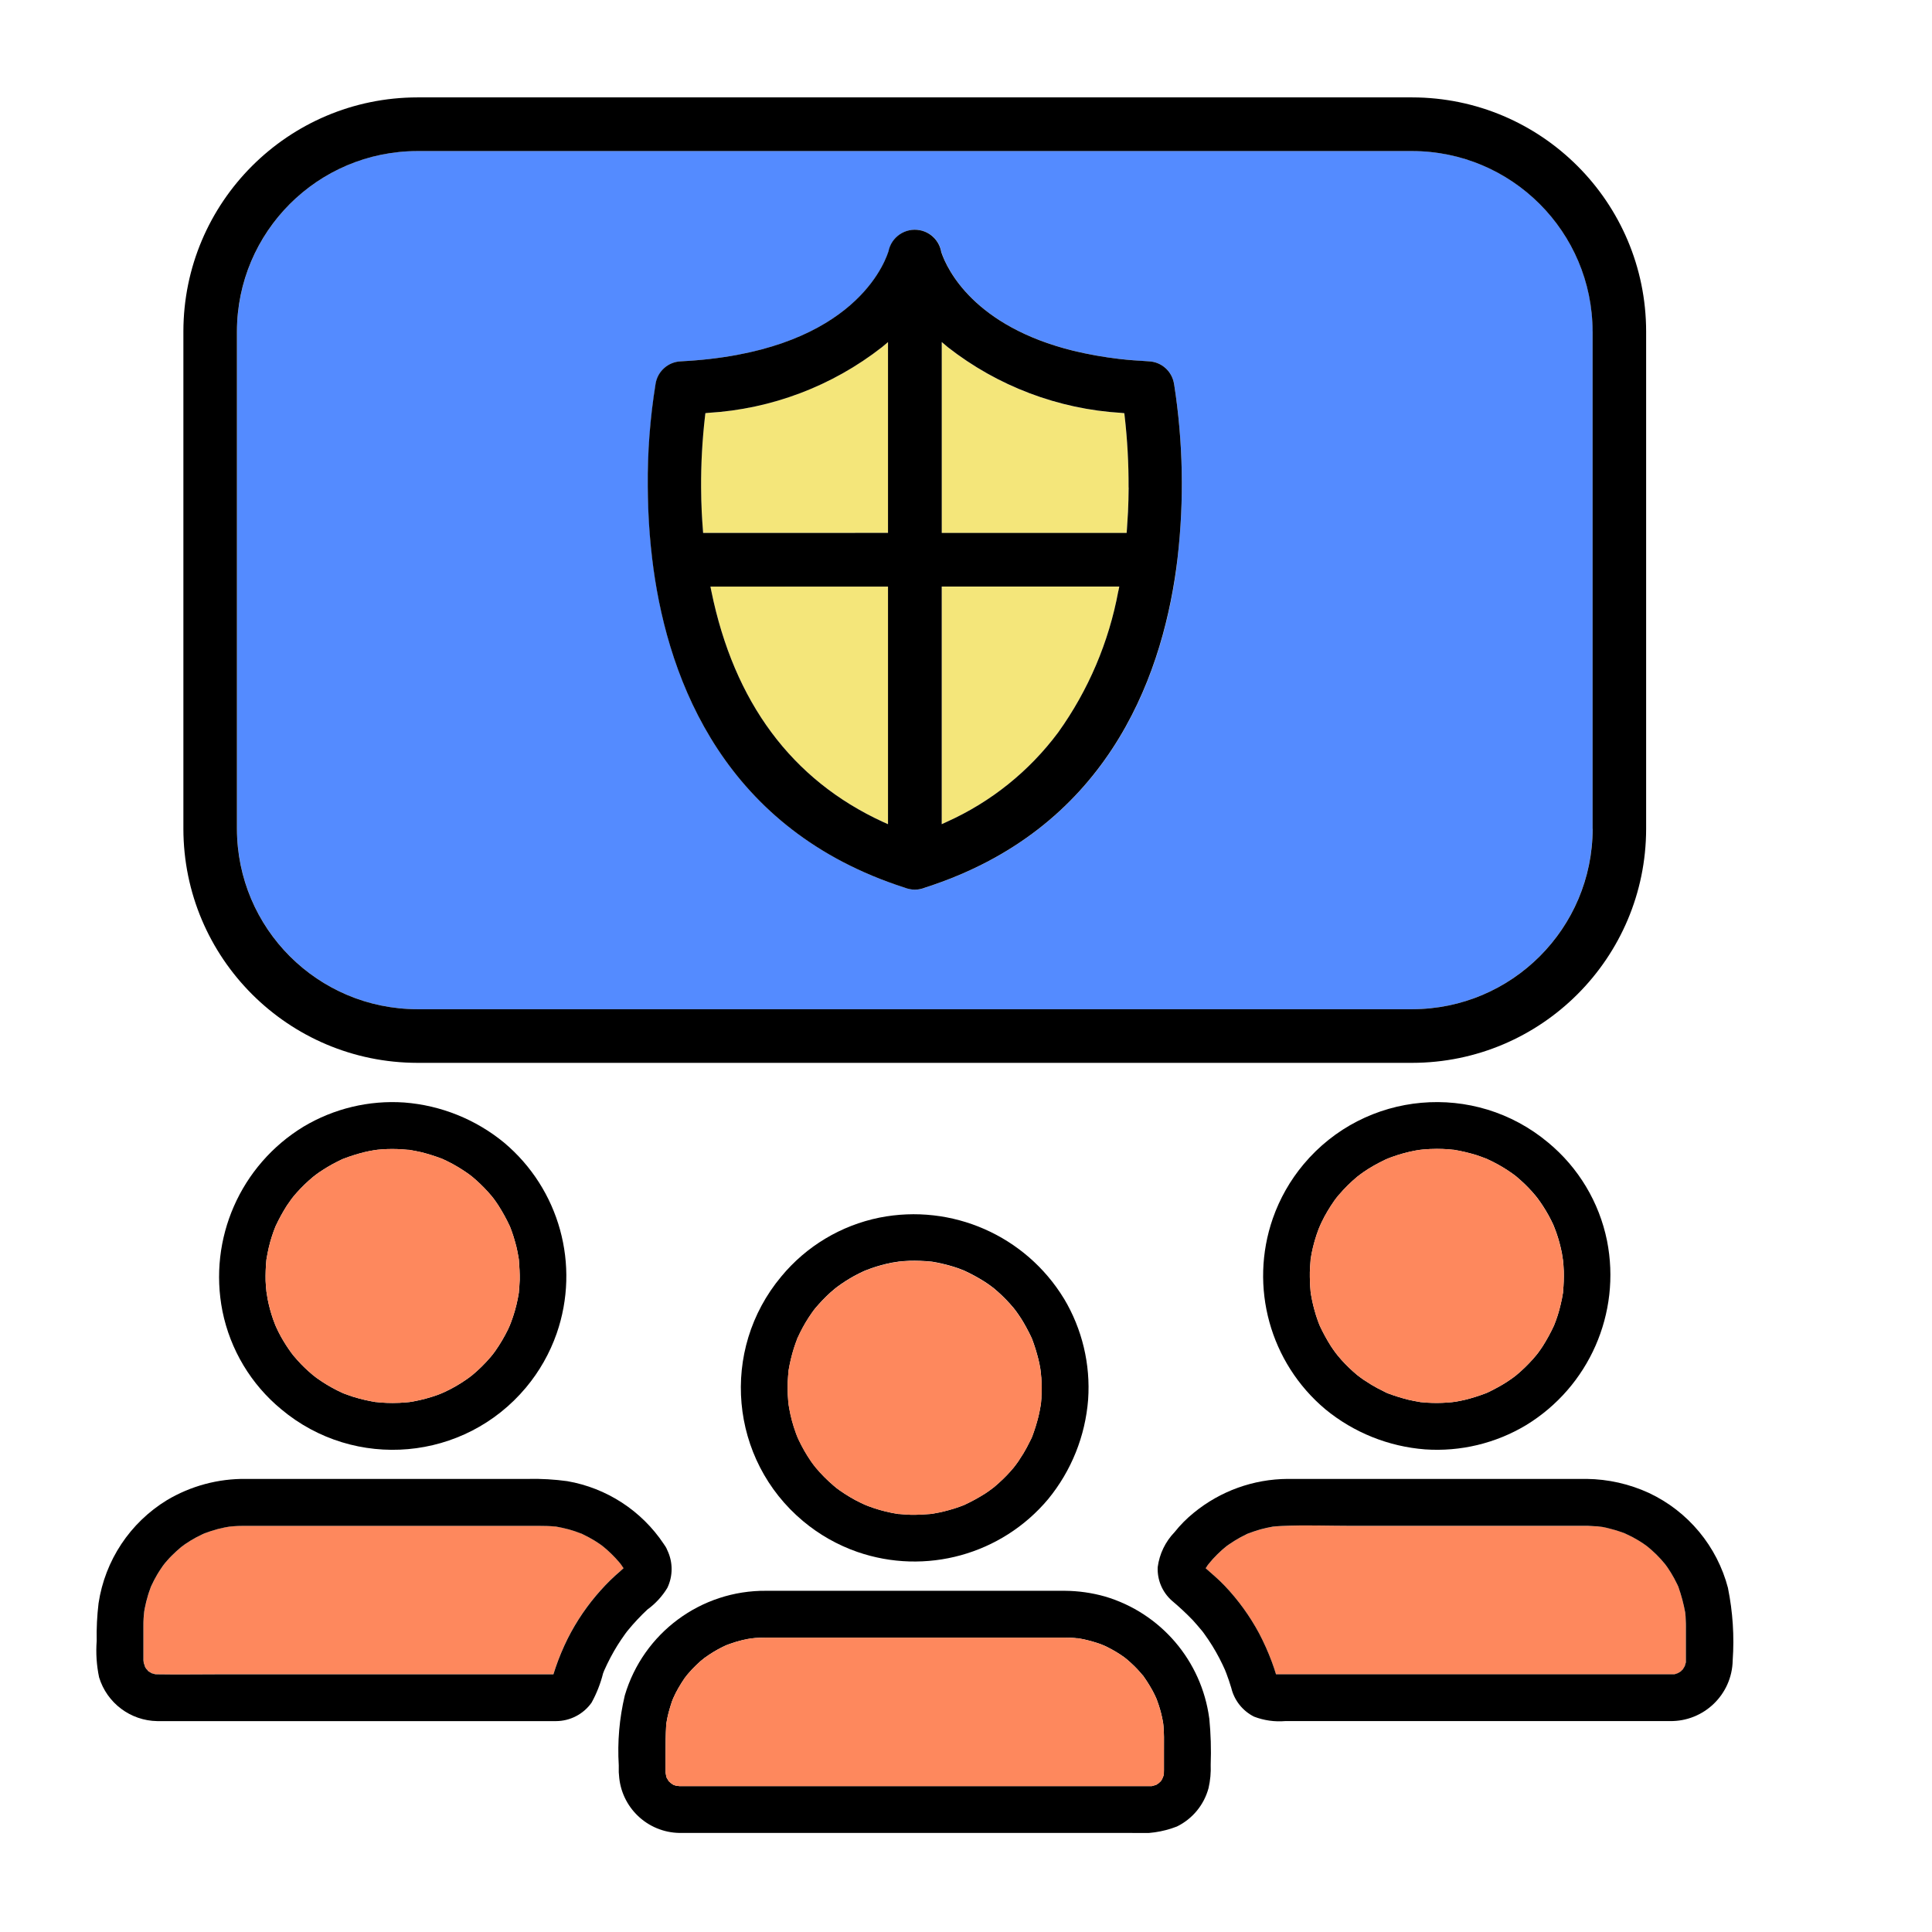
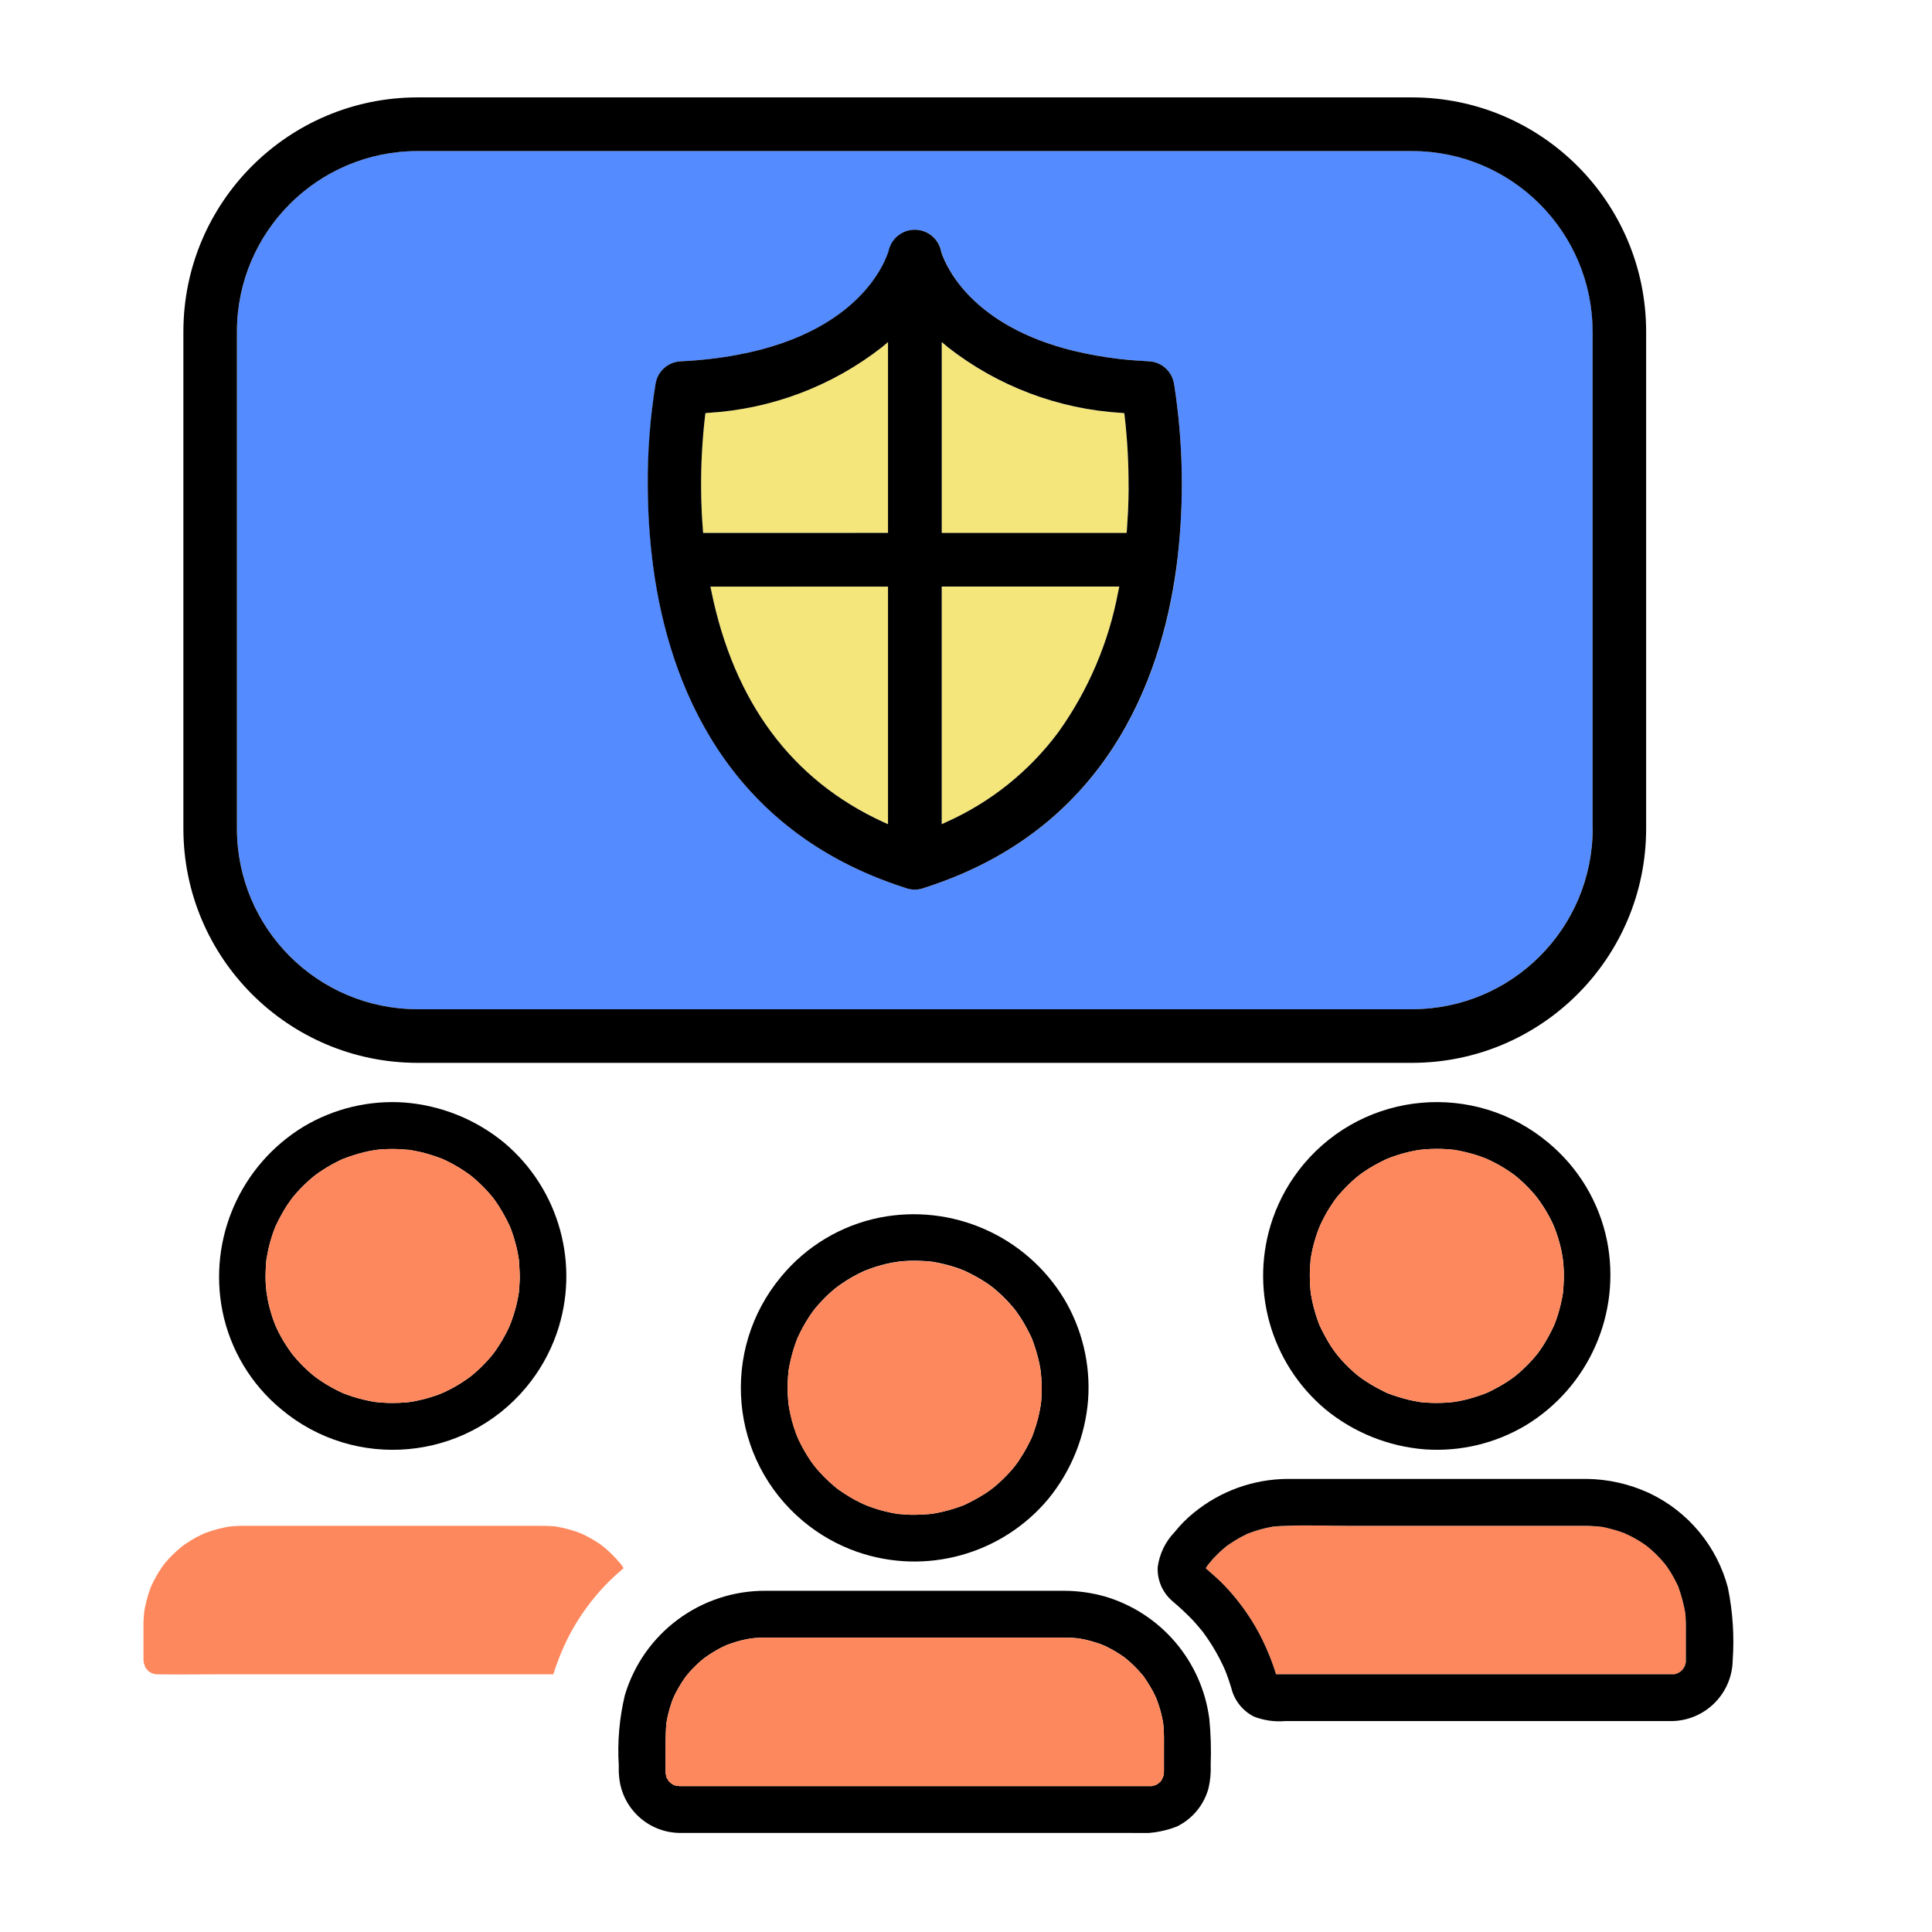
<svg xmlns="http://www.w3.org/2000/svg" id="Livello_1" data-name="Livello 1" viewBox="0 0 400 400">
  <defs>
    <clipPath id="clippath">
      <rect x="19.987" y="20.165" width="338.824" height="359.335" fill="none" />
    </clipPath>
  </defs>
  <g clip-path="url(#clippath)">
    <g id="Raggruppa_284" data-name="Raggruppa 284">
      <path id="Tracciato_763" data-name="Tracciato 763" d="m183.851,121.451v49.186l-1.078-.496c-18.851-8.678-30.799-24.755-35.502-47.792l-.183-.909,36.764.011Z" fill="#f4e67a" />
      <path id="Tracciato_764" data-name="Tracciato 764" d="m231.721,121.451l-.183.909c-1.947,10.555-6.198,20.551-12.451,29.275-5.98,8.028-13.909,14.397-23.037,18.506l-1.078.496v-49.186h36.749Z" fill="#f4e67a" />
      <path id="Tracciato_765" data-name="Tracciato 765" d="m232.849,86.154c.564,4.911.834,9.851.809,14.794,0,1.797-.05,3.45-.133,5.095-.061,1.182-.129,2.372-.223,3.593l-.061.719h-38.273v-39.527l1.251,1.06c10.32,8.077,22.852,12.824,35.933,13.612l.614.061.083.593Z" fill="#f4e67a" />
      <path id="Tracciato_766" data-name="Tracciato 766" d="m183.854,70.824v39.509h-38.291l-.05-.701c-.101-1.222-.172-2.411-.234-3.593-.072-1.646-.122-3.32-.133-5.095-.03-4.947.243-9.891.816-14.805l.072-.604.604-.061c13.088-.788,25.627-5.535,35.955-13.612l1.261-1.038Z" fill="#f4e67a" />
      <path id="Tracciato_767" data-name="Tracciato 767" d="m329.73,68.611v102.985c-.026,20.625-16.746,37.335-37.371,37.349H86.428c-20.62-.022-37.331-16.73-37.356-37.349v-102.985c.026-20.625,16.746-37.335,37.371-37.349h205.931c20.625.014,37.345,16.724,37.371,37.349m-85.942,46.908c1.382-11.936,1.147-24.003-.697-35.876l-.05-.273c-.446-2.544-2.598-4.439-5.178-4.56-1.078-.061-2.156-.122-3.187-.212s-2.037-.183-3.018-.291c-3.163-.371-6.3-.931-9.397-1.675-20.608-5.077-26.138-16.842-27.309-20.274-.022-.079-.05-.162-.072-.223v-.04c-.568-3.017-3.475-5.002-6.492-4.434-2.24.422-3.995,2.168-4.428,4.405l-.029.072c-1.139,3.482-8.577,20.928-42.969,22.674-2.629.117-4.811,2.071-5.218,4.671-1.14,7.025-1.68,14.134-1.613,21.251,0,1.502.04,3.079.101,4.671.133,3.46.402,6.87.798,10.151l.273,2.156c3.234,23.554,14.884,54.119,51.981,66.056.679.269,1.401.416,2.131.435.749-.016,1.488-.169,2.181-.453,37.094-11.937,48.729-42.545,51.96-66.118l.234-2.116Z" fill="#548bff" />
      <path id="Tracciato_768" data-name="Tracciato 768" d="m330.93,316.013c.111.022.607.072.87.111.525.101,1.038.212,1.552.359.837.203,1.663.453,2.472.747.212.072.413.162.614.234.503.234.999.464,1.495.719.758.402,1.495.848,2.221,1.322l.848.604c0,.022.686.553.859.719.706.62,1.377,1.28,2.009,1.976.313.359.597.719.898,1.049.162.212.313.424.464.636.485.719.938,1.437,1.351,2.199.223.405.435.818.636,1.24.101.201.19.413.291.614-.004.013-.004.027,0,.039.6,1.708,1.066,3.459,1.394,5.239,0,.162.061.614.079.837.029.464.05.927.061,1.401v8.135c-.09.248-.164.501-.223.758-.122.201-.234.413-.359.596l-.061.101c-.072.055-.139.117-.201.183-.09.09-.151.151-.19.201s-.172.111-.262.172-.162.09-.273.162-.334.14-.402.162-.262.079-.402.129h-82.485c-.264-.877-.556-1.745-.877-2.605-.75-2.011-1.626-3.972-2.623-5.872-1.924-3.581-4.317-6.889-7.115-9.839-1.24-1.312-2.605-2.443-3.953-3.644.183-.262.359-.503.359-.546.079-.122.183-.241.273-.359h0c.291-.323.564-.676.859-1.01.597-.647,1.222-1.272,1.876-1.858.302-.273.625-.525.938-.787.14-.101.284-.212.435-.313.768-.535,1.564-1.03,2.382-1.484.384-.201.765-.402,1.161-.596l.291-.151.09-.039c.877-.323,1.757-.647,2.663-.898.848-.234,1.707-.413,2.573-.575.061,0,.101,0,.14-.022.026.004.053.004.079,0,.503-.039,1.01-.09,1.524-.111,4.923-.234,9.9-.029,14.833-.029h48.176c.175.015.35.015.525,0,.697.029,1.394.072,2.099.122" fill="#fe885d" />
      <path id="Tracciato_769" data-name="Tracciato 769" d="m340.815,68.625v102.971c-.03,26.745-21.7,48.421-48.445,48.456H86.428c-26.751-.028-48.43-21.706-48.46-48.456v-102.971c.028-26.752,21.708-48.432,48.46-48.46h205.942c26.747.036,48.418,21.713,48.445,48.46m-11.089,102.971v-102.971c-.026-20.625-16.746-37.335-37.371-37.349H86.428c-20.625.014-37.345,16.724-37.371,37.349v102.971c.026,20.625,16.746,37.335,37.371,37.349h205.942c20.625-.014,37.345-16.724,37.371-37.349" />
      <path id="Tracciato_770" data-name="Tracciato 770" d="m332.716,256.877c-1.616-7.97-5.918-15.145-12.189-20.324-15.23-12.739-37.903-10.721-50.643,4.509-2.778,3.321-4.934,7.117-6.362,11.205-4.925,14.161-.588,29.891,10.899,39.527,5.864,4.81,13.064,7.703,20.626,8.286,7.311.504,14.6-1.242,20.888-5.006,13.055-7.949,19.757-23.205,16.781-38.197m-9.102,10.525v.201c0,.05,0,.061-.022.101-.072.402-.133.798-.212,1.189-.151.787-.359,1.563-.553,2.332-.19.719-.413,1.401-.658,2.088-.111.313-.241.625-.359.938-.022.061-.039.111-.061.162s-.039.09-.072.151c-.675,1.447-1.443,2.849-2.3,4.197-.302.464-.625.909-.949,1.362-.122.151-.384.496-.446.553-.212.262-.435.514-.658.765-1.033,1.158-2.15,2.239-3.342,3.234-.079.072-.564.435-.625.485-.212.151-.424.313-.636.453-.546.384-1.11.747-1.675,1.078-.686.402-1.394.787-2.109,1.15-.234.111-.474.234-.719.359l-.525.241-.151.05c-1.365.522-2.761.96-4.179,1.312-.658.151-1.312.291-1.969.402-.122.022-.686.079-.798.101-.302.029-.607.061-.909.079-1.414.103-2.833.11-4.247.022-.402-.029-.809-.072-1.2-.101-.079,0-.14,0-.19-.022-.041-.003-.082-.01-.122-.022-.787-.14-1.574-.273-2.35-.464-1.419-.353-2.817-.787-4.186-1.301-.049-.023-.1-.043-.151-.061-.05-.022-.101-.04-.162-.072-.241-.122-.485-.223-.719-.359-.837-.402-1.657-.848-2.451-1.322-.575-.359-1.139-.719-1.685-1.078-.212-.14-.424-.302-.625-.453-.061-.05-.553-.413-.636-.485-1.14-.953-2.212-1.984-3.209-3.087-.262-.302-.535-.607-.787-.92-.061-.061-.313-.402-.435-.553-.334-.453-.658-.898-.959-1.362-.855-1.349-1.623-2.751-2.3-4.197-.017-.048-.037-.095-.061-.14l-.072-.172c-.09-.252-.19-.496-.284-.747-.273-.747-.514-1.513-.719-2.282-.183-.636-.334-1.29-.474-1.937-.079-.395-.151-.787-.223-1.182-.029-.151-.05-.302-.072-.453,0-.061-.022-.14-.029-.252-.121-1.342-.171-2.688-.151-4.035.022-.816.09-1.613.151-2.422.005-.061.005-.122,0-.183,0-.04.022-.072.029-.122.061-.395.133-.798.201-1.189.343-1.698.824-3.364,1.437-4.984.04-.101.252-.614.302-.719.101-.223.201-.453.313-.676.359-.776.787-1.545,1.222-2.289s.92-1.473,1.412-2.181c.061-.079.384-.503.464-.625.172-.201.334-.413.514-.614,1.142-1.331,2.391-2.566,3.733-3.694.079-.061.575-.435.636-.485.201-.151.413-.302.625-.453.719-.496,1.437-.959,2.199-1.383s1.513-.826,2.3-1.2l.719-.313c.234-.09.464-.183.697-.262,1.627-.595,3.301-1.05,5.006-1.362.284-.05.564-.09.848-.133.122-.022.424-.05.647-.072.949-.09,1.886-.122,2.835-.129.809,0,1.613.029,2.422.09.334.029.665.079.999.101h.111c1.58.263,3.14.631,4.671,1.1.636.212,1.251.446,1.876.676l.162.05c.05.022.09.05.151.079.359.172.719.334,1.078.514,1.435.711,2.812,1.534,4.118,2.461.09.072.183.129.284.212.007-.002.015-.002.022,0,.023.014.043.031.061.05h0c.037.019.07.044.101.072l.453.359c.564.474,1.121.97,1.657,1.484s1.049,1.049,1.552,1.606c.262.302.535.607.787.92.079.079.284.359.402.514.814,1.105,1.555,2.26,2.221,3.46.359.647.676,1.29.988,1.958.039.09.111.262.162.395.162.402.323.816.464,1.222.483,1.383.867,2.799,1.15,4.237.05.252.212,1.484.234,1.484.072.737.14,1.484.162,2.231.035,1.415-.015,2.831-.151,4.24" />
      <path id="Tracciato_771" data-name="Tracciato 771" d="m323.765,263.162c.035,1.414-.015,2.829-.151,4.237v.201c0,.05,0,.061-.022.101-.072.402-.129.798-.212,1.189-.151.787-.359,1.563-.553,2.332-.19.719-.413,1.401-.658,2.088-.111.313-.241.625-.359.938-.022.061-.039.111-.061.162s-.039.09-.072.151c-.675,1.447-1.443,2.849-2.3,4.197-.302.464-.625.909-.949,1.362-.122.151-.384.496-.446.553-.212.262-.435.514-.658.765-1.033,1.159-2.15,2.239-3.342,3.234-.079.072-.564.435-.625.485-.212.151-.424.313-.636.453-.546.384-1.11.747-1.675,1.078-.686.402-1.394.787-2.109,1.15-.234.111-.474.234-.719.359l-.525.241-.151.05c-1.365.522-2.761.96-4.179,1.312-.658.151-1.312.291-1.969.402-.122.022-.686.079-.798.101-.302.029-.604.061-.909.079-1.414.103-2.833.11-4.247.022-.402-.029-.809-.072-1.2-.101-.079,0-.14,0-.19-.022-.041-.003-.082-.01-.122-.022-.787-.14-1.574-.273-2.35-.464-1.419-.353-2.817-.787-4.186-1.301-.049-.023-.1-.043-.151-.061-.05-.022-.101-.04-.162-.072-.241-.122-.485-.223-.719-.359-.837-.402-1.657-.848-2.451-1.322-.575-.359-1.139-.719-1.685-1.078-.212-.14-.424-.302-.625-.453-.061-.05-.553-.413-.636-.485-1.14-.953-2.212-1.984-3.209-3.087-.262-.302-.535-.604-.787-.92-.061-.061-.313-.402-.435-.553-.334-.453-.658-.898-.959-1.362-.855-1.349-1.623-2.751-2.3-4.197-.017-.048-.037-.095-.061-.14l-.072-.172c-.09-.252-.19-.496-.284-.747-.273-.747-.514-1.513-.719-2.282-.183-.636-.334-1.29-.474-1.937-.079-.395-.151-.787-.223-1.182-.029-.151-.05-.302-.072-.453,0-.061-.022-.14-.029-.252-.121-1.342-.171-2.688-.151-4.035.022-.816.09-1.613.151-2.422.005-.061.005-.122,0-.183,0-.04.022-.072.029-.122.061-.395.129-.798.201-1.189.343-1.698.824-3.364,1.437-4.984.04-.101.252-.614.302-.719.101-.223.201-.453.313-.676.359-.776.787-1.545,1.222-2.289s.92-1.473,1.412-2.181c.061-.079.384-.503.464-.625.172-.201.334-.413.514-.614,1.142-1.331,2.391-2.566,3.733-3.694.079-.061.575-.435.636-.485.201-.151.413-.302.625-.453.719-.496,1.437-.959,2.199-1.383s1.513-.826,2.3-1.2l.719-.313c.234-.09.464-.183.697-.262,1.627-.595,3.301-1.05,5.006-1.362.284-.05.564-.09.848-.129.122-.022.424-.05.647-.072.949-.09,1.886-.122,2.835-.133.809,0,1.613.029,2.422.09.334.029.665.079.999.101h.111c1.58.263,3.14.631,4.671,1.1.636.212,1.25.446,1.876.676l.162.05c.05.022.09.05.151.079.359.172.719.334,1.078.514,1.435.711,2.812,1.534,4.118,2.461.09.072.183.133.284.212l.079.061h0c.037.014.068.039.09.072h0l.453.359c.564.474,1.121.97,1.657,1.484s1.049,1.049,1.552,1.606c.262.302.535.607.787.92.079.079.284.359.402.514.814,1.105,1.556,2.26,2.221,3.46.359.647.676,1.29.988,1.958.039.09.111.262.162.395.162.402.323.816.464,1.222.483,1.383.867,2.799,1.15,4.237.05.252.212,1.484.234,1.484.072.737.14,1.484.162,2.231" fill="#fe885d" />
      <path id="Tracciato_772" data-name="Tracciato 772" d="m313.43,243.233c.037.019.07.044.101.072h0c-.022-.033-.053-.058-.09-.072" fill="#c15656" />
      <path id="Tracciato_773" data-name="Tracciato 773" d="m313.362,243.172c.023.014.043.031.061.05l-.079-.061c.007-.002.015-.002.022,0" />
      <path id="Tracciato_774" data-name="Tracciato 774" d="m264.388,347.386c.02.046.036.092.05.14-.023-.044-.04-.091-.05-.14" fill="#c15656" />
      <path id="Tracciato_775" data-name="Tracciato 775" d="m357.772,328.816c-2.259-8.679-8.261-15.904-16.378-19.717-4.048-1.862-8.441-2.853-12.897-2.907h-61.892c-7.09.038-13.951,2.511-19.436,7.003-1.471,1.189-2.808,2.537-3.985,4.017-1.911,1.978-3.135,4.517-3.493,7.244-.123,2.632.949,5.18,2.918,6.932,1.532,1.283,2.994,2.647,4.38,4.086.676.737,1.301,1.502,1.948,2.26l.334.446c.314.434.617.867.909,1.301,1.11,1.65,2.095,3.381,2.947,5.178.19.395.359.798.546,1.189-.004.009-.004.02,0,.029.072.183.151.359.223.553.384.999.719,2.009,1.028,3.036.619,2.576,2.339,4.749,4.704,5.943,2.069.795,4.292,1.109,6.5.92h79.571c7.07.13,12.906-5.496,13.036-12.565 0-.004 0-.008 0-.011.351-4.997.024-10.018-.97-14.927m-8.717,8.053v7.302c-.09.248-.164.501-.223.758-.122.201-.234.413-.359.596l-.061.101c-.072.055-.139.117-.201.183-.09.09-.151.151-.19.201s-.172.111-.262.172-.162.09-.273.162-.334.14-.402.162-.262.079-.402.129h-82.489c-.263-.877-.556-1.745-.877-2.605-.75-2.011-1.626-3.972-2.623-5.872-1.924-3.581-4.317-6.89-7.115-9.839-1.24-1.312-2.605-2.443-3.953-3.644.183-.262.359-.503.359-.546.079-.122.183-.241.273-.359h0c.291-.323.564-.676.859-1.01.597-.647,1.222-1.272,1.876-1.858.302-.273.625-.525.938-.787.14-.101.284-.212.435-.313.768-.535,1.564-1.03,2.382-1.484.384-.201.765-.402,1.161-.596l.291-.151.09-.039c.877-.323,1.757-.647,2.663-.898.848-.234,1.707-.413,2.573-.575.061,0,.101,0,.14-.022.026.004.053.004.079,0,.503-.039,1.01-.09,1.524-.111,4.923-.234,9.9-.029,14.833-.029h48.212c.175.015.35.015.525,0,.697.029,1.394.072,2.099.122.111.022.607.072.87.111.525.101,1.038.212,1.552.359.837.203,1.663.453,2.472.747.212.072.413.162.614.234.503.234.999.464,1.495.719.758.402,1.495.848,2.221,1.322l.848.604c0,.022.686.553.859.719.706.62,1.377,1.28,2.009,1.976.313.359.597.719.898,1.049.162.212.313.424.464.636.485.719.938,1.437,1.351,2.199.223.405.435.818.636,1.24.101.201.19.413.291.614-.004.013-.004.027,0,.039.6,1.708,1.066,3.459,1.394,5.239,0,.162.061.614.079.837.029.464.05.927.061,1.401l.007.801Zm-99.895-11.452c.023-.052.049-.103.079-.151-.029.079-.061.151-.079.151" />
      <path id="Tracciato_776" data-name="Tracciato 776" d="m258.574,317.414c-.04.022-.111.039-.183.072.056-.035.118-.06.183-.072" fill="#c15656" />
      <path id="Tracciato_777" data-name="Tracciato 777" d="m249.249,325.266c-.029.079-.061.151-.079.151.023-.052.049-.103.079-.151" fill="#c15656" />
      <path id="Tracciato_778" data-name="Tracciato 778" d="m243.105,79.646c1.844,11.873,2.079,23.94.697,35.876l-.262,2.109c-3.234,23.583-14.866,54.191-51.96,66.118-.693.283-1.432.437-2.181.453-.73-.018-1.452-.166-2.131-.435-37.094-11.937-48.74-42.506-51.981-66.056l-.273-2.156c-.395-3.281-.665-6.691-.798-10.151-.061-1.606-.09-3.18-.101-4.671-.066-7.117.474-14.226,1.613-21.251.406-2.6,2.588-4.554,5.218-4.671,34.392-1.746,41.83-19.192,42.969-22.674l.029-.072c.584-3.014,3.501-4.984,6.515-4.4,2.237.434,3.983,2.189,4.405,4.428v.04c.022.061.05.14.072.223,1.189,3.432,6.72,15.196,27.309,20.274,3.096.744,6.234,1.303,9.397,1.675.977.111,1.976.212,3.018.291s2.099.151,3.187.212c2.591.108,4.758,2.005,5.207,4.56l.05.28Zm-9.447,21.301c.025-4.943-.244-9.883-.809-14.794l-.072-.607-.614-.061c-13.081-.787-25.613-5.535-35.933-13.612l-1.251-1.06v39.527h38.276l.061-.719c.09-1.211.162-2.4.223-3.593.079-1.646.122-3.309.133-5.095m-2.12,21.413l.183-.909h-36.763v49.2l1.078-.496c9.128-4.109,17.057-10.478,23.037-18.506,6.252-8.724,10.504-18.72,12.451-29.275m-47.687,48.277v-49.182h-36.764l.183.909c4.704,23.03,16.652,39.103,35.502,47.791l1.078.482Zm0-60.307v-39.505l-1.25,1.049c-10.33,8.073-22.869,12.816-35.955,13.601l-.604.061-.072.607c-.573,4.914-.845,9.858-.816,14.805,0,1.775.061,3.45.133,5.095.061,1.171.133,2.361.234,3.593l.05.697,38.28-.004Z" />
      <path id="Tracciato_779" data-name="Tracciato 779" d="m238.495,369.798c.252-.029.848-.022,0,0" fill="#c15656" />
      <path id="Tracciato_780" data-name="Tracciato 780" d="m250.36,355.752c-1.595-11.916-10.036-21.785-21.56-25.207-2.729-.773-5.55-1.173-8.387-1.189h-61.78c-13.5-.123-25.446,8.718-29.275,21.664-1.126,4.736-1.548,9.612-1.25,14.47v1.437c.001.196.018.392.05.586.401,6.652,5.859,11.872,12.523,11.977h93.707c3.156.274,6.334-.182,9.285-1.333,3.223-1.58,5.607-4.475,6.54-7.941.365-1.584.515-3.209.446-4.833.12-3.215.023-6.435-.291-9.637m-11.858,14.046c.252-.029.848-.022,0,0m2.472-7.517v4.158c0,.302,0,.614-.022.927-.022.101-.05.212-.072.284,0,0-.201.464-.262.658l-.234.384c-.011.027-.024.054-.04.079-.05.039-.111.09-.223.19s-.19.183-.262.252c-.123.068-.243.142-.359.223l-.122.101c-.313.079-.614.172-.927.262h-97.789c-.05,0-.525-.079-.719-.09-.234-.079-.503-.162-.564-.183-.044-.03-.084-.064-.122-.101-.111-.079-.234-.151-.359-.234-.092-.075-.18-.155-.262-.241-.079-.072-.133-.122-.183-.162l-.453-.758h0c-.04-.14-.079-.284-.111-.424.008.025.017.049.029.072-.022-.133-.122-.564-.133-.747v-3.895c0-1.948.022-3.895.133-5.843v-.201c.003-.034.011-.068.022-.101.072-.395.133-.787.212-1.182.162-.776.359-1.545.597-2.3.122-.384.241-.758.359-1.132.04-.101.212-.525.273-.686.323-.719.676-1.437,1.078-2.12s.816-1.362,1.272-2.019c.072-.09.496-.625.496-.647.079-.09.14-.172.223-.262.52-.617,1.073-1.206,1.657-1.764.284-.284.586-.553.877-.816.101-.09.697-.553.859-.697,1.194-.872,2.46-1.641,3.784-2.3l.697-.323c.151-.05.604-.234.719-.273.871-.312,1.757-.578,2.655-.798.625-.151,1.261-.273,1.887-.359.162,0,.658-.072.765-.079.402-.029.808-.05,1.2-.061.323,0,.647-.022.97-.022h61.899c.665,0,1.344.029,2.009.079l.262.029h.05c.092.001.183.01.273.029h.079c.009.004.02.004.029,0h.04c.009.003.019.003.029,0,1.285.215,2.554.522,3.795.92.252.079.503.162.758.252l.359.14c.172.072.665.284.676.284.234.111.474.234.719.359,1.127.569,2.208,1.224,3.234,1.958l.453.359c.101.079.201.162.302.252.453.395.898.798,1.333,1.222s.848.866,1.24,1.322c.183.201.359.402.525.607.061.072.09.101.129.14.026.049.056.096.09.14.688.974,1.318,1.988,1.886,3.036.284.525.535,1.078.776,1.613.01.042.023.082.04.122.133.359.273.747.395,1.121.374,1.134.664,2.295.87,3.471.022.101.029.212.05.323s.05.424.061.564c.061.737.09,1.473.101,2.221l-.004,2.666Z" />
      <path id="Tracciato_781" data-name="Tracciato 781" d="m137.924,367.678c-.022-.133-.122-.564-.133-.747v-3.895c0-1.948.022-3.895.133-5.843v-.201c.003-.034.011-.068.022-.101.072-.395.133-.787.212-1.182.162-.776.359-1.545.597-2.3.122-.384.241-.758.359-1.132.04-.101.212-.525.273-.686.323-.719.676-1.437,1.078-2.12s.816-1.362,1.272-2.019c.072-.09.496-.625.496-.647.079-.09.14-.172.223-.262.52-.617,1.073-1.206,1.657-1.764.284-.284.586-.553.877-.816.101-.09.697-.553.859-.697,1.194-.872,2.46-1.641,3.784-2.3l.697-.323c.151-.05.604-.234.719-.273.871-.312,1.757-.578,2.655-.798.625-.151,1.261-.273,1.887-.359.162,0,.658-.072.765-.079.402-.029.808-.05,1.2-.061.323,0,.647-.022.97-.022h61.899c.665,0,1.344.029,2.009.079l.262.029c.106.026.215.036.323.029h.147c.009.003.019.003.029,0,1.285.215,2.554.522,3.795.92.252.079.503.162.758.252l.359.14c.172.072.665.284.676.284.234.111.474.234.719.359,1.127.569,2.208,1.224,3.234,1.958l.453.359c.101.079.201.162.302.252.453.395.898.798,1.333,1.222s.848.866,1.24,1.322c.183.201.359.402.525.607.061.072.09.101.129.14.026.049.056.096.09.14.688.974,1.318,1.988,1.886,3.036.284.525.535,1.078.776,1.613.01.042.023.082.04.122.133.359.273.747.395,1.121.374,1.134.664,2.295.87,3.471.022.101.029.212.05.323s.05.424.061.564c.061.737.09,1.473.101,2.221v6.827c0,.302,0,.614-.022.927-.022.101-.05.212-.072.284,0,0-.201.464-.262.658l-.234.384c-.011.027-.024.054-.04.079-.05.039-.111.09-.223.19s-.19.183-.262.252c-.123.068-.243.142-.359.223l-.122.101c-.313.079-.614.172-.927.262h-97.793c-.05,0-.525-.079-.719-.09-.234-.079-.503-.162-.564-.183-.044-.03-.084-.064-.122-.101-.111-.079-.234-.151-.359-.234-.092-.075-.18-.155-.262-.241-.079-.072-.133-.122-.183-.162l-.453-.758h0c-.04-.14-.079-.284-.111-.424.008.025.017.049.029.072" fill="#fe885d" />
      <path id="Tracciato_782" data-name="Tracciato 782" d="m223.111,339.193h-.079.05c.009.004.02.004.029,0" />
      <path id="Tracciato_783" data-name="Tracciato 783" d="m223.004,339.179l-.273-.029c.092.001.183.01.273.029" fill="#c15656" />
      <path id="Tracciato_784" data-name="Tracciato 784" d="m222.731,339.15l.273.029c-.109.007-.218-.003-.323-.029h.05Z" />
      <path id="Tracciato_785" data-name="Tracciato 785" d="m220.287,268.875c-7.953-13.055-23.21-19.756-38.204-16.781-7.97,1.616-15.145,5.918-20.324,12.189-12.741,15.236-10.719,37.916,4.517,50.657,3.319,2.776,7.112,4.93,11.197,6.358,14.163,4.916,29.891.575,39.527-10.909,4.81-5.864,7.703-13.064,8.286-20.626.508-7.309-1.235-14.599-4.995-20.888m-4.671,20.482c-.029.402-.072.798-.101,1.2,0,.079,0,.129-.022.19-.003.041-.01.082-.022.122-.14.787-.273,1.574-.464,2.35-.353,1.419-.787,2.817-1.301,4.186-.017.052-.037.102-.061.151-.022.05-.04.101-.072.162-.122.241-.223.485-.359.719-.402.837-.848,1.657-1.322,2.451-.359.575-.719,1.139-1.078,1.685-.14.212-.291.424-.453.625-.05.061-.413.553-.485.636-.948,1.141-1.98,2.21-3.087,3.198-.291.273-.607.535-.909.798-.072.061-.413.313-.564.435-.446.334-.898.658-1.362.959-1.348.857-2.75,1.625-4.197,2.3-.05.029-.101.05-.14.072-.059.014-.117.035-.172.061-.252.09-.496.19-.747.284-.747.273-1.513.514-2.282.719-.636.183-1.29.334-1.937.474-.395.079-.787.162-1.182.223-.151.029-.302.05-.453.072-.061,0-.133.022-.252.029-1.344.101-2.684.19-4.035.162-.809-.022-1.613-.101-2.422-.162-.061-.005-.122-.005-.183,0-.039-.013-.081-.02-.122-.022-.395-.072-.798-.133-1.189-.212-1.699-.338-3.366-.819-4.984-1.437-.101-.04-.614-.252-.719-.302-.223-.101-.453-.201-.676-.313-.776-.359-1.545-.776-2.289-1.222s-1.473-.909-2.181-1.412c-.079-.061-.503-.384-.625-.464-.201-.172-.413-.334-.614-.514-1.332-1.137-2.564-2.386-3.683-3.733-.072-.079-.446-.575-.496-.636-.151-.201-.302-.413-.453-.625-.496-.719-.949-1.437-1.383-2.199s-.826-1.513-1.2-2.3c-.04-.101-.262-.625-.313-.719-.09-.234-.183-.464-.262-.697-.596-1.626-1.048-3.301-1.351-5.006-.061-.284-.101-.564-.14-.848,0-.122-.05-.424-.072-.647-.09-.949-.122-1.886-.133-2.835,0-.809.029-1.613.101-2.422.022-.334.072-.665.09-1.01v-.05c.005-.016.005-.034,0-.05.262-1.581.633-3.142,1.11-4.671.201-.636.435-1.261.665-1.876.022-.072.04-.122.05-.162s.05-.09.079-.151c.172-.359.334-.719.514-1.078.711-1.435,1.534-2.812,2.461-4.118.072-.09.133-.19.212-.284v-.022c.019-.019.036-.039.05-.061h0c.017-.038.041-.072.072-.101l.359-.453c.485-.564.977-1.121,1.495-1.657s1.038-1.049,1.595-1.552c.302-.273.607-.535.92-.787.09-.079.359-.284.514-.402,1.105-.814,2.26-1.555,3.46-2.221.647-.359,1.301-.676,1.969-.988.079-.04.252-.111.384-.162.413-.162.816-.323,1.233-.464,1.381-.483,2.794-.868,4.229-1.15.252-.05,1.484-.212,1.484-.234.737-.072,1.484-.14,2.231-.162,1.414-.035,2.829.015,4.237.151.079,0,.151,0,.212.022s.061,0,.101,0c.395.072.787.133,1.182.212.787.151,1.563.359,2.332.553.719.19,1.401.413,2.099.658.313.122.614.241.927.359l.162.061.151.072c1.447.675,2.849,1.443,4.197,2.3.464.302.92.625,1.362.959.162.122.496.359.564.435.252.212.503.435.758.658,1.158,1.033,2.239,2.15,3.234,3.342.072.079.435.564.485.625.16.211.311.423.453.636.384.546.747,1.11,1.078,1.675.402.686.787,1.394,1.15,2.109.122.234.234.474.359.719l.241.525c.018.048.038.095.061.14.514,1.369.948,2.767,1.301,4.186.162.658.291,1.301.402,1.969.022.122.079.676.101.798.029.302.061.607.079.909.103,1.414.11,2.833.022,4.247" />
      <path id="Tracciato_786" data-name="Tracciato 786" d="m215.605,285.114c.103,1.414.11,2.833.022,4.247-.029.402-.072.798-.101,1.2,0,.079,0,.129-.022.19-.003.041-.01.082-.022.122-.14.787-.273,1.574-.464,2.35-.353,1.419-.787,2.817-1.301,4.186-.017.052-.037.102-.061.151-.022.05-.04.101-.072.162-.122.241-.223.485-.359.719-.402.837-.848,1.657-1.322,2.451-.359.575-.719,1.139-1.078,1.685-.14.212-.291.424-.453.625-.05.061-.413.553-.485.636-.948,1.141-1.98,2.21-3.087,3.198-.291.273-.604.535-.909.798-.072.061-.413.313-.564.435-.446.334-.898.658-1.362.959-1.348.857-2.75,1.625-4.197,2.3-.05.029-.101.05-.14.072-.059.014-.117.035-.172.061-.252.09-.496.19-.747.284-.747.273-1.513.514-2.282.719-.636.183-1.29.334-1.937.474-.395.079-.787.162-1.182.223-.151.029-.302.05-.453.072-.061,0-.129.022-.252.029-1.344.101-2.684.19-4.035.162-.809-.022-1.613-.101-2.422-.162-.061-.005-.122-.005-.183,0-.039-.013-.081-.02-.122-.022-.395-.072-.798-.133-1.189-.212-1.699-.338-3.366-.819-4.984-1.437-.101-.04-.614-.252-.719-.302-.223-.101-.453-.201-.676-.313-.776-.359-1.545-.776-2.289-1.222s-1.473-.909-2.181-1.412c-.079-.061-.503-.384-.625-.464-.201-.172-.413-.334-.614-.514-1.34-1.131-2.581-2.376-3.708-3.719-.072-.079-.446-.575-.496-.636-.151-.201-.302-.413-.453-.625-.496-.719-.949-1.437-1.383-2.199s-.826-1.513-1.2-2.3c-.04-.101-.262-.625-.313-.719-.09-.234-.183-.464-.262-.697-.596-1.626-1.048-3.301-1.351-5.006-.061-.284-.101-.564-.14-.848,0-.122-.05-.424-.072-.647-.09-.949-.122-1.886-.133-2.835,0-.809.029-1.613.101-2.422.022-.334.072-.665.09-1.01v-.05c.005-.016.005-.034,0-.05.262-1.581.633-3.142,1.11-4.671.201-.636.435-1.261.665-1.876.022-.072.04-.122.05-.162s.05-.09.079-.151c.172-.359.334-.719.514-1.078.711-1.435,1.534-2.812,2.461-4.118.072-.09.133-.19.212-.284l.061-.079h0c.021-.032.045-.062.072-.09h0l.359-.453c.485-.564.977-1.121,1.495-1.657s1.038-1.049,1.595-1.552c.302-.273.607-.535.92-.787.09-.079.359-.284.514-.402,1.105-.814,2.26-1.555,3.46-2.221.647-.359,1.301-.676,1.969-.988.079-.04.252-.111.384-.162.413-.162.816-.323,1.233-.464,1.381-.483,2.794-.868,4.229-1.15.252-.05,1.484-.212,1.484-.234.737-.072,1.484-.14,2.231-.162,1.414-.035,2.829.015,4.237.151.079,0,.151,0,.212.022s.061,0,.101,0c.395.072.787.133,1.182.212.787.151,1.563.359,2.332.553.719.19,1.401.413,2.099.658.313.122.614.241.927.359l.162.061.151.072c1.447.675,2.849,1.443,4.197,2.3.464.302.92.625,1.362.959.162.122.496.359.564.435.252.212.503.435.758.658,1.158,1.033,2.239,2.15,3.234,3.342.072.079.435.564.485.625.16.211.311.423.453.636.384.546.747,1.11,1.078,1.675.402.686.787,1.394,1.15,2.109.122.234.234.474.359.719l.241.525c.018.048.038.095.061.14.514,1.369.948,2.767,1.301,4.186.162.658.291,1.301.402,1.969.022.122.079.676.101.798.029.302.061.607.079.909" fill="#fe885d" />
      <path id="Tracciato_787" data-name="Tracciato 787" d="m168.511,271.276h0c-.027.027-.051.057-.072.09.017-.038.041-.072.072-.101" fill="#c15656" />
      <path id="Tracciato_788" data-name="Tracciato 788" d="m168.381,271.448c.019-.019.036-.039.05-.061l-.061.079v-.022" />
      <path id="Tracciato_789" data-name="Tracciato 789" d="m138.096,368.353c.016.016.024.038.022.061-.006-.021-.013-.041-.022-.061" fill="#c15656" />
      <path id="Tracciato_790" data-name="Tracciato 790" d="m128.499,323.771c.022.029.04.05.05.072.19.273.384.546.564.816-.19.183-.395.359-.586.525-1.475,1.246-2.861,2.595-4.147,4.035-2.72,3.021-5.025,6.391-6.853,10.022-.954,1.922-1.783,3.904-2.483,5.933-.151.446-.302.888-.435,1.333-.018.045-.031.092-.04.14H45.183c-4.179,0-8.376.072-12.555,0h-.05c-.162,0-.313-.022-.474-.022-.022,0-.022-.022-.04-.029-.192-.065-.388-.119-.586-.162l-.079-.022c-.022,0-.022-.022-.05-.039-.168-.116-.343-.22-.525-.313l-.14-.151c-.105-.134-.226-.254-.359-.359-.079-.129-.162-.252-.252-.384,0,0,0-.022-.029-.039-.065-.273-.153-.54-.262-.798-.029-.201-.079-.496-.079-.575v-7.187c0-.514,0-1.028.04-1.545.029-.435.079-.87.111-1.301.04-.262.079-.525.133-.776.179-.913.404-1.816.676-2.706.133-.446.284-.877.446-1.312.031-.076.057-.154.079-.234h0c.026-.067.053-.134.079-.201,0-.022,0-.039.022-.061h0c.02-.052.044-.103.072-.151.356-.781.753-1.543,1.189-2.282.241-.402.485-.798.747-1.182.14-.223.291-.446.446-.658.029-.039.151-.19.241-.313l.234-.291c.122-.151.254-.302.395-.453.302-.359.625-.697.959-1.028.625-.636,1.29-1.222,1.969-1.797.022,0,.535-.402.719-.535.384-.262.776-.525,1.171-.765.789-.483,1.605-.92,2.443-1.312.172-.079.334-.151.496-.223.06-.023.121-.044.183-.061.374-.141.747-.273,1.121-.395.941-.312,1.902-.566,2.875-.758.323-.072.658-.122.988-.172.122,0,.647-.072.888-.079.604-.05,1.211-.072,1.815-.072h61.414c1.049,0,2.099.022,3.148.122.057.006.115.006.172,0,.061,0,.133.029.234.039.359.072.747.14,1.121.223.917.195,1.823.441,2.713.737.413.14.826.291,1.233.453.055.014.109.031.162.05.09.05.183.101.234.122.843.402,1.664.847,2.461,1.333.359.234.737.474,1.1.719l.665.496c.575.474,1.139.97,1.675,1.495.589.569,1.148,1.169,1.675,1.797.04.05.162.201.252.302" fill="#fe885d" />
      <path id="Tracciato_791" data-name="Tracciato 791" d="m125.106,345.82c-.012.053-.032.105-.061.151.013-.053.034-.104.061-.151" />
      <path id="Tracciato_792" data-name="Tracciato 792" d="m115.372,316.067l-.122-.029c.042.006.082.015.122.029" fill="#c15656" />
-       <path id="Tracciato_793" data-name="Tracciato 793" d="m138.158,320.957c-.096-.257-.216-.503-.359-.737-.079-.129-.169-.252-.262-.384l-.119-.183c-4.598-6.888-11.822-11.586-19.983-12.997-2.661-.365-5.346-.52-8.031-.464h-58.475c-5.753-.07-11.413,1.449-16.357,4.391-7.653,4.672-12.841,12.495-14.169,21.362-.31,2.581-.439,5.181-.384,7.78-.192,2.526-.025,5.067.496,7.546,1.62,5.319,6.489,8.982,12.048,9.066h82.543c2.928-.007,5.671-1.429,7.366-3.816,1.055-1.917,1.858-3.961,2.39-6.084.061-.151.122-.313.183-.464.013-.053.033-.104.061-.151l.029-.061h0c.19-.424.381-.848.586-1.261.435-.898.898-1.775,1.394-2.645.464-.798.949-1.585,1.473-2.361.295-.435.597-.87.909-1.301.111-.162.241-.313.359-.474l.022-.022c.022-.029.04-.05.079-.101,1.262-1.541,2.624-2.997,4.078-4.359,1.66-1.205,3.064-2.728,4.129-4.481,1.18-2.463,1.18-5.328,0-7.79m-9.627,4.229c-1.476,1.246-2.861,2.594-4.147,4.035-2.721,3.02-5.025,6.391-6.853,10.022-.955,1.922-1.784,3.904-2.483,5.933-.151.446-.305.888-.435,1.333-.019.045-.033.092-.043.14H45.187c-4.179,0-8.376.072-12.555,0h-.068c-.162,0-.313-.022-.474-.022-.018,0-.018-.022-.04-.029-.192-.064-.388-.118-.586-.162l-.079-.022c-.022,0-.022-.022-.05-.039-.168-.116-.343-.22-.525-.313-.252-.151-.413-.435-.14-.151-.105-.134-.226-.254-.359-.359-.079-.129-.162-.252-.252-.384,0,0,0-.022-.029-.039-.065-.273-.153-.54-.262-.798-.029-.201-.079-.496-.079-.575v-7.187c0-.514,0-1.028.04-1.545.029-.435.079-.87.111-1.301.04-.262.079-.525.133-.776.179-.913.405-1.816.676-2.706.133-.446.284-.877.446-1.312.029-.079.061-.151.079-.234h0c0-.029.029-.061.04-.101s.022-.072.04-.122.022-.029.022-.039h0c.019-.052.043-.103.072-.151.356-.781.753-1.543,1.189-2.282.241-.402.485-.798.747-1.182.14-.223.291-.446.446-.658l.241-.313.23-.291c.122-.151.252-.302.395-.453.305-.359.625-.697.959-1.028.625-.636,1.29-1.222,1.969-1.797.022,0,.535-.402.719-.535.381-.262.776-.525,1.171-.765.789-.483,1.605-.92,2.443-1.312.172-.079.334-.151.496-.223.06-.024.121-.044.183-.061.359-.14.747-.273,1.121-.395.941-.312,1.902-.566,2.875-.758.323-.072.658-.122.988-.172.122,0,.647-.072.888-.079.604-.05,1.211-.072,1.815-.072h61.435c1.049,0,2.099.022,3.148.122.057.006.115.006.172,0,.061,0,.129.029.23.039.359.072.747.14,1.121.223.919.194,1.826.44,2.717.737.413.14.826.291,1.233.453.055.014.109.03.162.05.093.05.183.101.234.122.836.398,1.652.839,2.443,1.319.359.234.737.474,1.1.719l.665.496c.575.474,1.143.97,1.675,1.495.589.569,1.148,1.169,1.675,1.797.04.05.162.201.252.302.022.029.04.05.05.072.194.273.384.546.564.816-.19.183-.395.359-.586.525m-14.197,22.232c-.079.162-.144.162,0,0" />
      <path id="Tracciato_794" data-name="Tracciato 794" d="m114.33,347.415c-.079.162-.14.162,0,0" fill="#c15656" />
      <path id="Tracciato_795" data-name="Tracciato 795" d="m104.341,236.549c-5.865-4.808-13.065-7.7-20.626-8.286-7.31-.503-14.6,1.244-20.888,5.006-13.047,7.956-19.743,23.208-16.77,38.197,1.612,7.972,5.915,15.148,12.189,20.324,15.228,12.741,37.902,10.726,50.643-4.502,2.78-3.322,4.936-7.119,6.365-11.208,4.92-14.163.579-29.893-10.909-39.527m3.087,30.849v.183c0,.054,0,.079-.022.133-.072.395-.133.787-.212,1.182-.337,1.699-.818,3.366-1.437,4.984-.029.101-.252.614-.291.719-.111.234-.212.453-.313.686-.384.776-.787,1.534-1.233,2.282s-.909,1.473-1.412,2.181c-.05.079-.384.503-.464.625-.172.201-.334.413-.503.614-1.141,1.336-2.393,2.572-3.744,3.694-.079.072-.564.435-.625.485-.211.16-.423.311-.636.453-.719.496-1.437.959-2.199,1.394s-1.513.826-2.3,1.189c-.101.05-.614.262-.719.313l-.686.273c-1.629.584-3.303,1.036-5.006,1.351l-.848.14-.658.061c-.938.09-1.887.129-2.824.129-.808,0-1.624-.029-2.433-.09l-.999-.101h-.119c-1.58-.261-3.141-.628-4.671-1.1-.636-.201-1.25-.446-1.876-.665-.051-.028-.105-.048-.162-.061-.048-.028-.099-.052-.151-.072-.359-.183-.719-.359-1.078-.514-1.431-.716-2.804-1.543-4.107-2.472l-.313-.223c.162.101-.525-.402-.614-.485-.575-.479-1.13-.974-1.664-1.484-.534-.51-1.049-1.046-1.545-1.606-.273-.302-.535-.607-.798-.92-.072-.079-.273-.359-.402-.514-.812-1.105-1.554-2.261-2.221-3.46-.359-.647-.676-1.29-.977-1.958-.04-.09-.122-.262-.172-.395-.162-.402-.313-.809-.464-1.222-.48-1.385-.86-2.802-1.139-4.24-.05-.241-.19-1.351-.234-1.473h0c-.079-.737-.14-1.484-.172-2.221-.031-1.418.02-2.836.151-4.247.011-.067.018-.134.022-.201,0-.04,0-.061.022-.101.072-.395.133-.798.212-1.189.151-.776.334-1.563.546-2.332.201-.707.423-1.403.665-2.088.111-.313.234-.625.359-.938.023-.053.044-.107.061-.162.028-.048.052-.099.072-.151.677-1.446,1.445-2.848,2.3-4.197.313-.464.636-.909.959-1.362.122-.151.384-.496.435-.553.212-.262.435-.514.658-.765,1.036-1.159,2.155-2.239,3.349-3.234l.625-.485.625-.453c.553-.359,1.11-.737,1.685-1.078.686-.413,1.383-.798,2.099-1.15.241-.122.474-.241.719-.359l.535-.241c.048-.014.094-.031.14-.05,1.369-.517,2.767-.955,4.186-1.312.647-.151,1.301-.284,1.958-.395.122-.029.686-.09.798-.111.302-.029.604-.061.909-.079,1.414-.101,2.833-.101,4.247,0,.402.022.808.072,1.211.101h.183l.122.022c.798.14,1.574.284,2.361.464,1.42.356,2.817.794,4.186,1.312.048.014.095.03.14.05.05.022.101.05.172.079l.719.334c.837.402,1.664.848,2.461,1.333.564.359,1.132.697,1.675,1.078.223.151.424.302.636.453l.625.485c1.138.956,2.21,1.987,3.209,3.087.273.302.535.607.798.92.05.061.313.402.435.553.323.453.647.898.949,1.373.857,1.344,1.625,2.742,2.3,4.186l.072.14c.024.056.044.114.061.172.101.252.19.496.284.747.273.758.514,1.513.719,2.282.183.647.359,1.29.474,1.937.079.395.162.787.223,1.182.029.151.05.302.072.453,0,.061.022.14.029.252.101,1.351.19,2.684.162,4.046-.022.809-.101,1.606-.162,2.411" />
      <path id="Tracciato_796" data-name="Tracciato 796" d="m107.427,260.941c.101,1.351.19,2.684.162,4.046-.022.809-.101,1.606-.162,2.411v.183c0,.054,0,.079-.022.133-.072.395-.133.787-.212,1.182-.337,1.699-.818,3.366-1.437,4.984-.029.101-.252.614-.291.719-.111.234-.212.453-.313.686-.384.776-.787,1.534-1.233,2.282s-.909,1.473-1.412,2.181c-.05.079-.384.503-.464.625-.172.201-.334.413-.503.614-1.141,1.336-2.393,2.572-3.744,3.694-.079.072-.564.435-.625.485-.211.161-.423.311-.636.453-.719.496-1.437.959-2.199,1.394s-1.513.826-2.3,1.189c-.101.05-.614.262-.719.313l-.686.273c-1.629.584-3.303,1.036-5.006,1.351l-.848.14-.658.061c-.938.09-1.887.129-2.824.129-.808,0-1.624-.029-2.433-.09l-.999-.101h-.111c-1.58-.261-3.141-.628-4.671-1.1-.636-.201-1.25-.446-1.876-.665-.051-.028-.105-.048-.162-.061-.048-.028-.099-.052-.151-.072-.359-.183-.719-.359-1.078-.514-1.431-.716-2.804-1.543-4.107-2.472l-.313-.223c.162.101-.525-.402-.614-.485-.575-.479-1.13-.974-1.664-1.484s-1.049-1.046-1.545-1.606c-.273-.302-.535-.607-.798-.92-.072-.079-.273-.359-.402-.514-.812-1.105-1.554-2.261-2.221-3.46-.359-.647-.676-1.29-.977-1.958-.04-.09-.122-.262-.172-.395-.162-.402-.313-.809-.464-1.222-.48-1.385-.86-2.802-1.139-4.24-.05-.241-.19-1.351-.234-1.473h0c-.079-.737-.14-1.484-.172-2.221-.03-1.418.02-2.836.151-4.247.011-.067.018-.134.022-.201,0-.04,0-.061.022-.101.072-.395.133-.798.212-1.189.151-.776.334-1.563.546-2.332.201-.707.423-1.403.665-2.088.111-.313.234-.625.359-.938.023-.053.044-.107.061-.162.028-.048.052-.099.072-.151.677-1.446,1.445-2.848,2.3-4.197.313-.464.636-.909.959-1.362.122-.151.384-.496.435-.553.212-.262.435-.514.658-.765,1.036-1.159,2.155-2.239,3.349-3.234l.625-.485.625-.453c.553-.359,1.11-.737,1.685-1.078.686-.413,1.383-.798,2.099-1.15.241-.122.474-.241.719-.359l.535-.241c.048-.014.094-.031.14-.05,1.369-.517,2.767-.955,4.186-1.312.647-.151,1.301-.284,1.958-.395.122-.029.686-.09.798-.111.302-.029.604-.061.909-.079,1.414-.101,2.833-.101,4.247,0,.402.022.808.072,1.211.101h.183l.122.022c.798.14,1.574.284,2.361.464,1.42.356,2.817.794,4.186,1.312.048.014.095.03.14.05.05.022.101.05.172.079l.719.334c.837.402,1.664.848,2.461,1.333.564.359,1.132.697,1.675,1.078.223.151.424.302.636.453l.625.485c1.138.956,2.21,1.987,3.209,3.087.273.302.535.607.798.92.05.061.313.402.435.553.323.453.647.898.949,1.373.857,1.344,1.625,2.742,2.3,4.186l.072.14c.024.056.044.114.061.172.101.252.19.496.284.747.273.758.514,1.513.719,2.282.183.647.359,1.29.474,1.937.079.395.162.787.223,1.182.029.151.05.302.072.453,0,.061.022.14.029.252" fill="#fe885d" />
      <path id="Tracciato_797" data-name="Tracciato 797" d="m31.317,328.424c0,.022,0,.039-.022.061v-.022c0-.022.022-.029.022-.039" />
      <path id="Tracciato_798" data-name="Tracciato 798" d="m31.277,328.464v.022c-.011.034-.025.068-.04.101,0-.029.022-.072.04-.122" />
      <path id="Tracciato_799" data-name="Tracciato 799" d="m30.688,345.913l.14.151c-.252-.151-.413-.435-.14-.151" fill="#c15656" />
    </g>
  </g>
</svg>